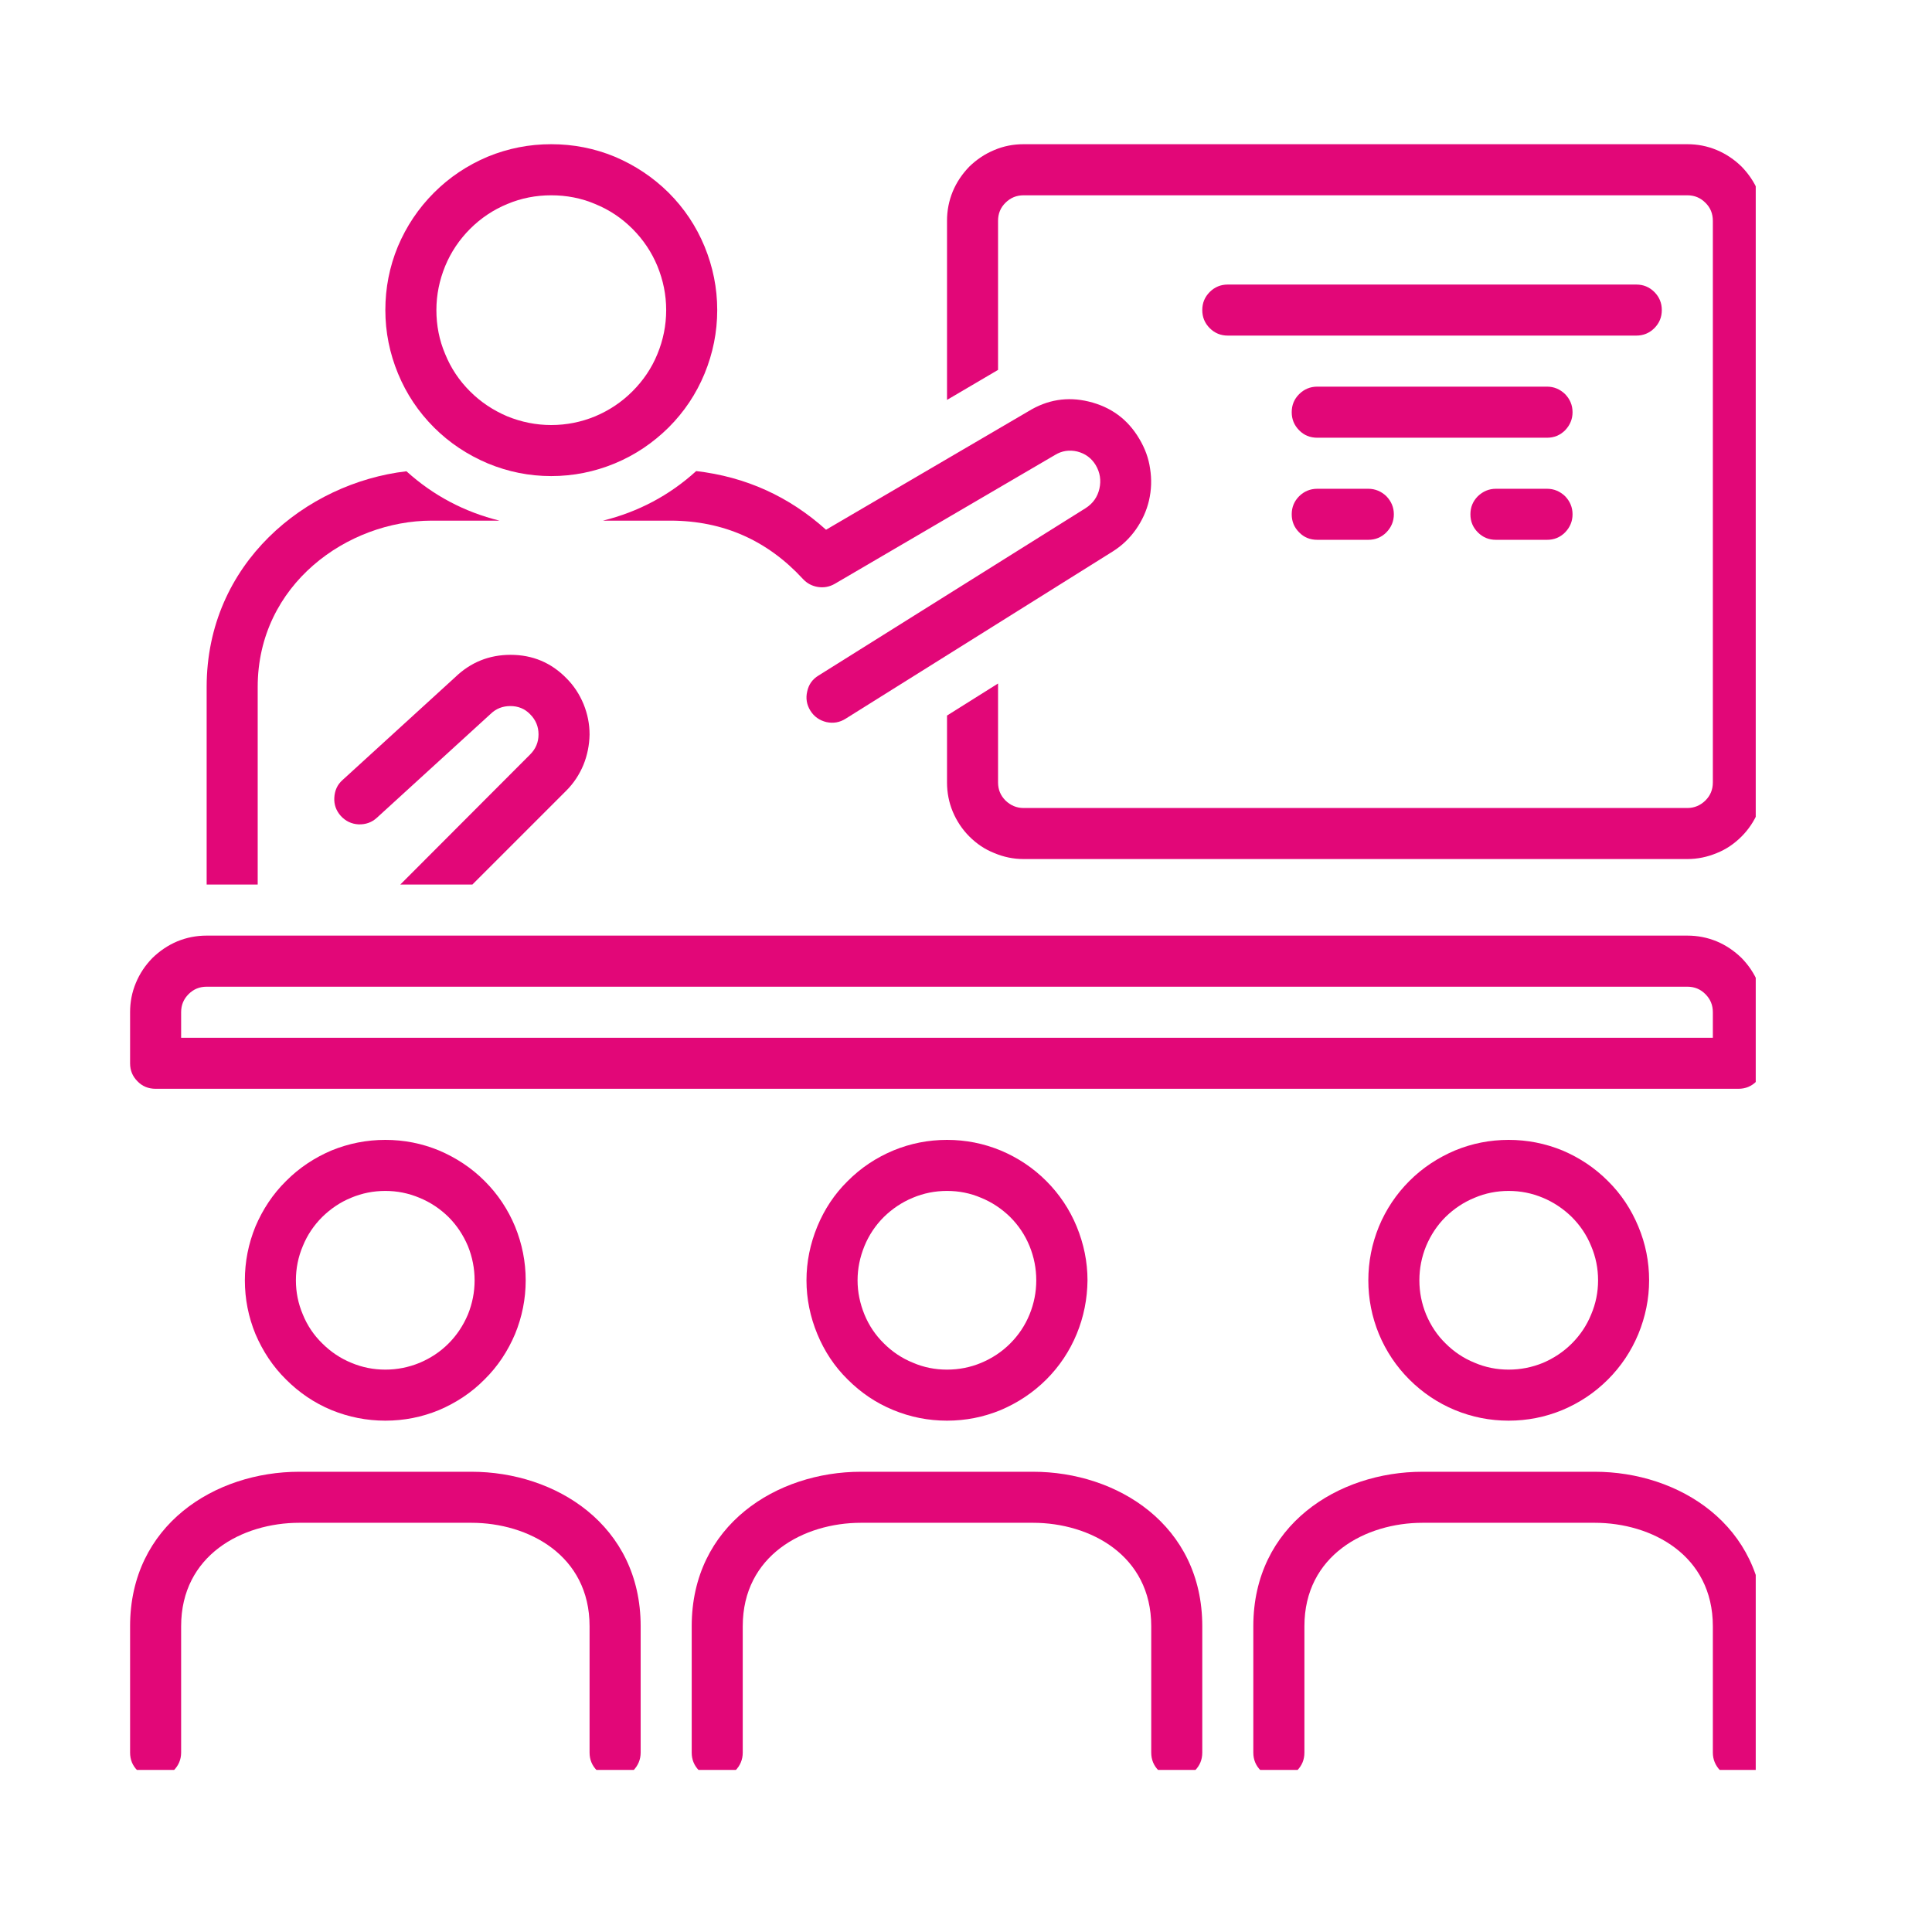
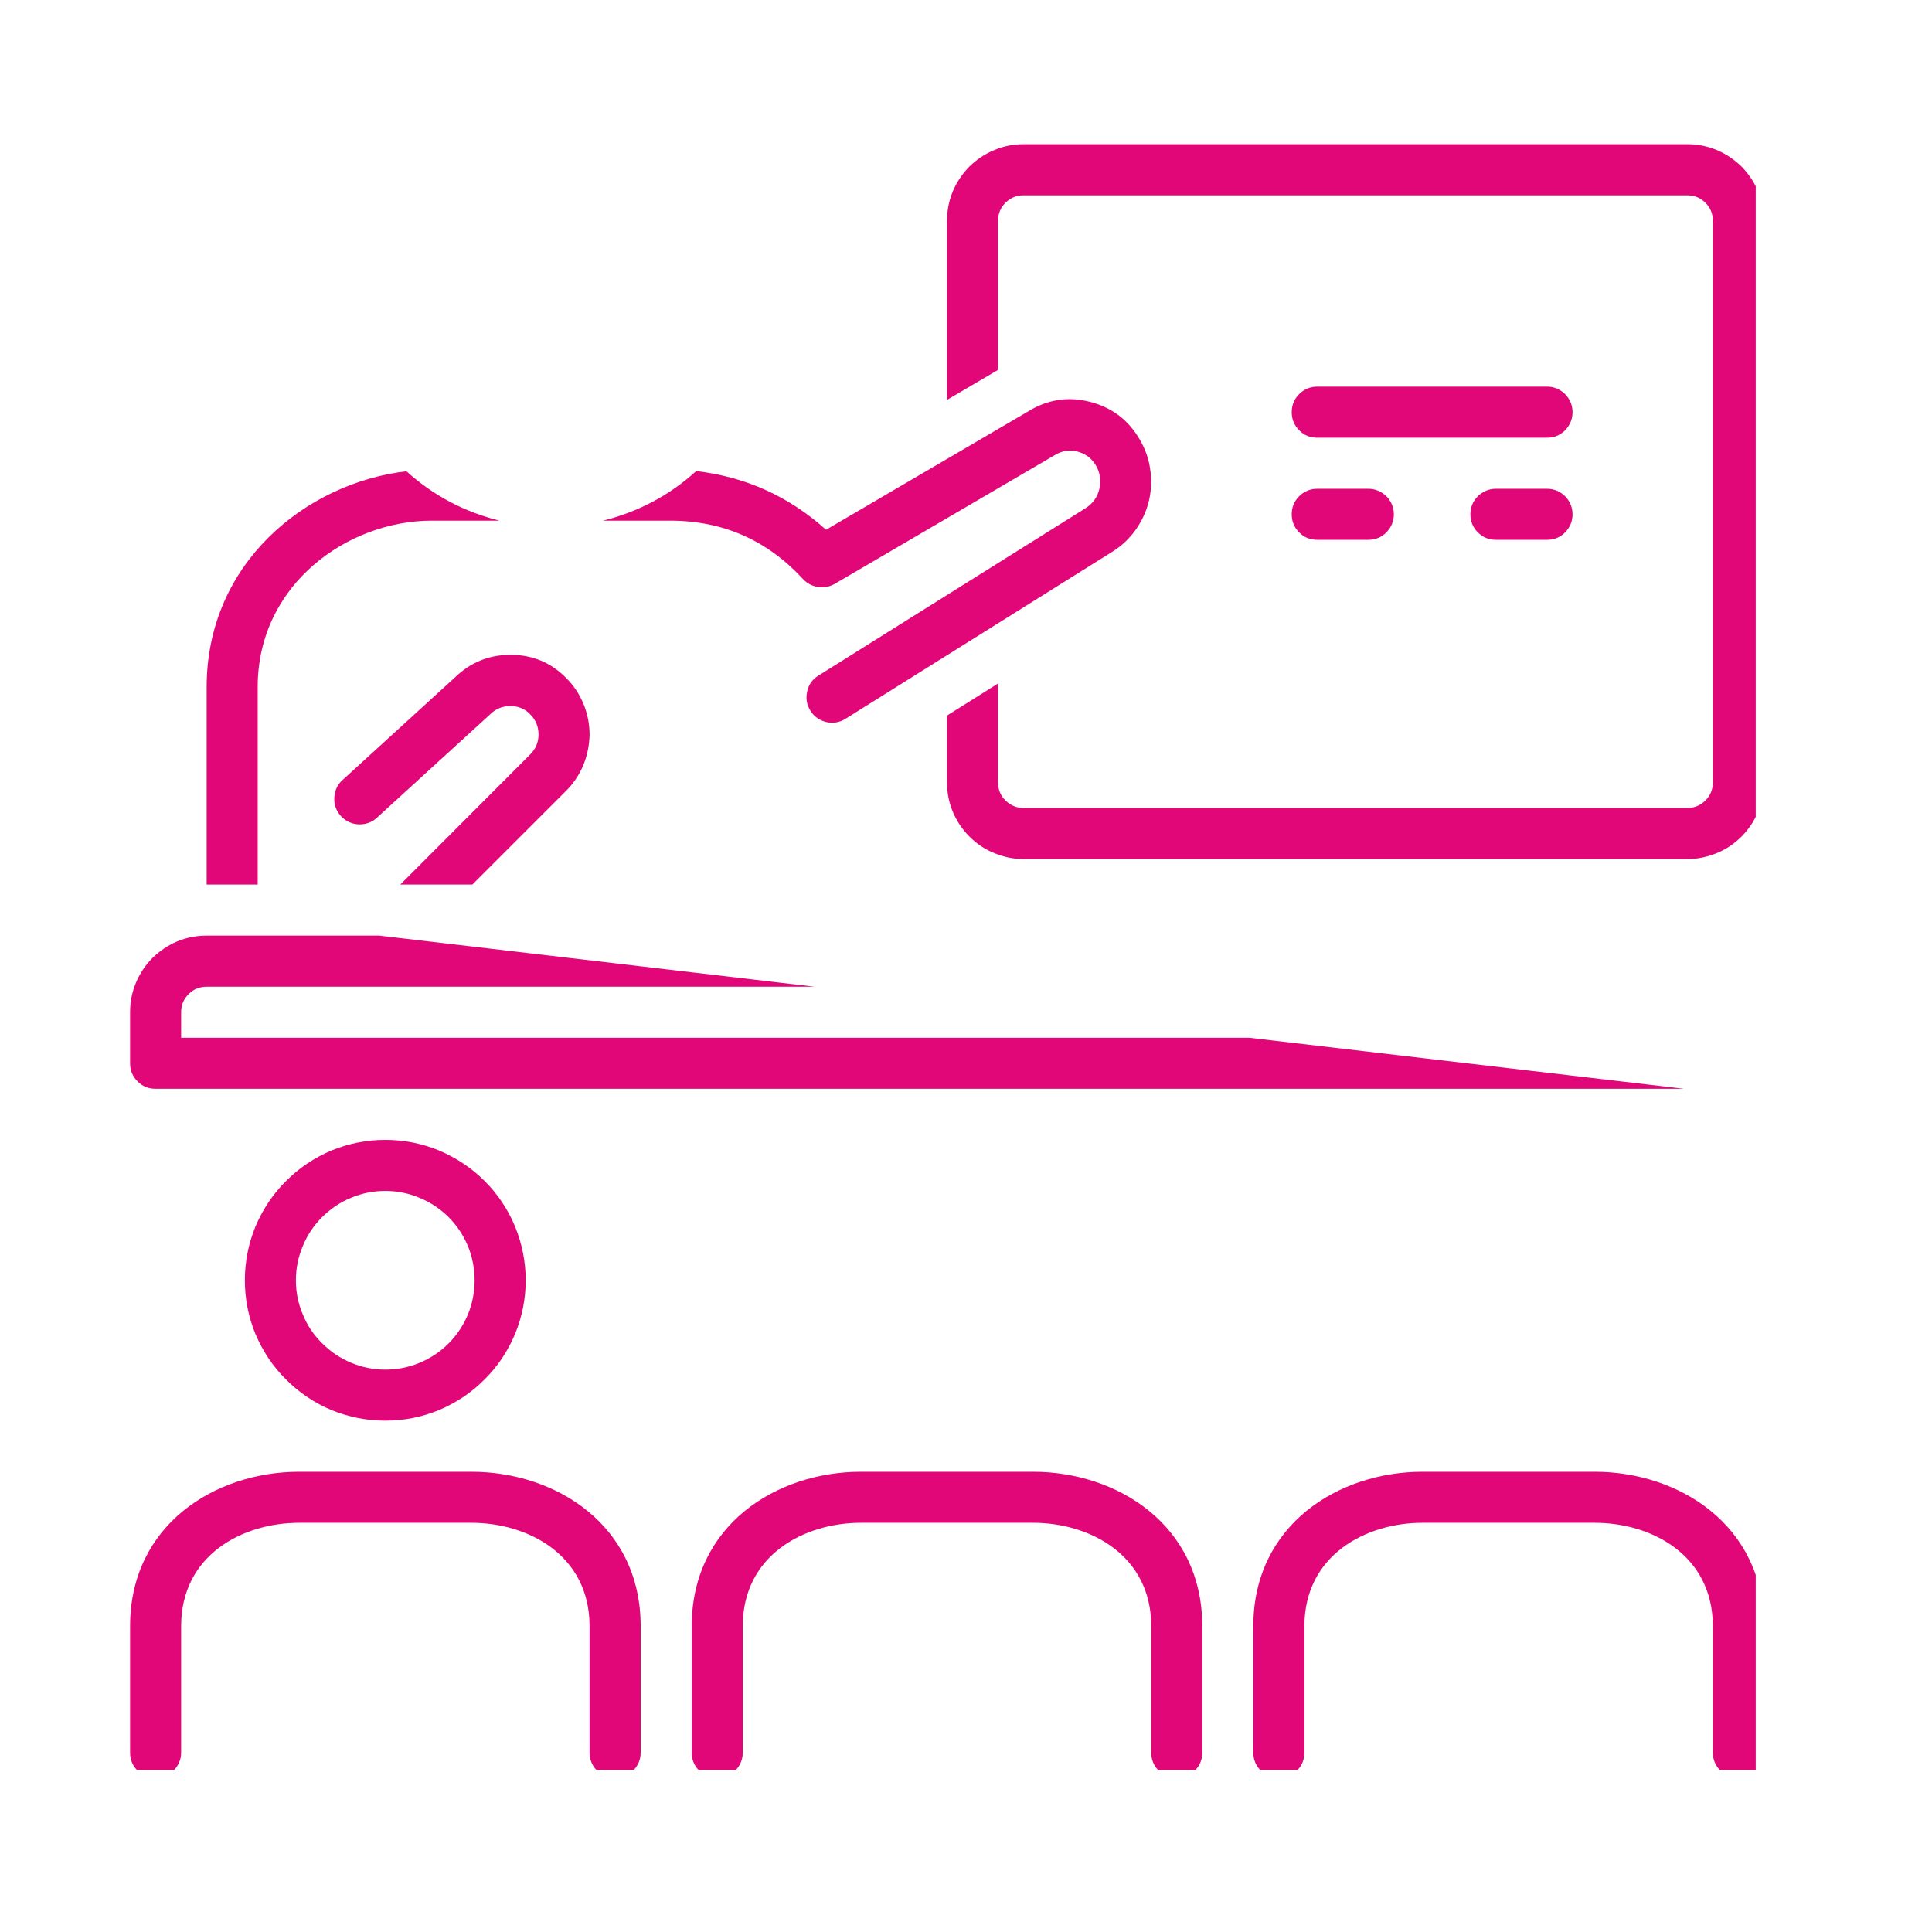
<svg xmlns="http://www.w3.org/2000/svg" width="54" zoomAndPan="magnify" viewBox="0 0 40.5 40.5" height="54" preserveAspectRatio="xMidYMid meet" version="1.0">
  <defs>
    <clipPath id="3586613157">
      <path d="M 2.727 30 L 14 30 L 14 37.102 L 2.727 37.102 Z M 2.727 30 " clip-rule="nonzero" />
    </clipPath>
    <clipPath id="af3bfc189e">
      <path d="M 14 30 L 26 30 L 26 37.102 L 14 37.102 Z M 14 30 " clip-rule="nonzero" />
    </clipPath>
    <clipPath id="a183047697">
      <path d="M 26 30 L 36.805 30 L 36.805 37.102 L 26 37.102 Z M 26 30 " clip-rule="nonzero" />
    </clipPath>
    <clipPath id="f5b9767d7a">
-       <path d="M 8 3.023 L 16 3.023 L 16 10 L 8 10 Z M 8 3.023 " clip-rule="nonzero" />
-     </clipPath>
+       </clipPath>
    <clipPath id="28875a78c7">
-       <path d="M 2.727 19 L 36.805 19 L 36.805 23 L 2.727 23 Z M 2.727 19 " clip-rule="nonzero" />
+       <path d="M 2.727 19 L 36.805 23 L 2.727 23 Z M 2.727 19 " clip-rule="nonzero" />
    </clipPath>
    <clipPath id="225f346fbf">
      <path d="M 19 3.023 L 36.805 3.023 L 36.805 19 L 19 19 Z M 19 3.023 " clip-rule="nonzero" />
    </clipPath>
  </defs>
  <g clip-path="url(#3586613157)">
    <path fill="#e20778" d="M 9.883 30.852 L 6.273 30.852 C 4.508 30.852 2.727 31.965 2.727 34.09 L 2.727 36.738 C 2.727 36.887 2.777 37.012 2.883 37.117 C 2.984 37.223 3.113 37.273 3.262 37.273 C 3.406 37.273 3.535 37.223 3.637 37.117 C 3.742 37.012 3.797 36.887 3.797 36.738 L 3.797 34.09 C 3.797 32.602 5.078 31.922 6.273 31.922 L 9.883 31.922 C 11.074 31.922 12.359 32.602 12.359 34.09 L 12.359 36.738 C 12.359 36.887 12.41 37.012 12.516 37.117 C 12.621 37.223 12.746 37.273 12.895 37.273 C 13.043 37.273 13.168 37.223 13.273 37.117 C 13.375 37.012 13.43 36.887 13.43 36.738 L 13.43 34.09 C 13.43 31.965 11.645 30.852 9.883 30.852 Z M 9.883 30.852 " fill-opacity="1" fill-rule="nonzero" />
  </g>
  <path fill="#e20778" d="M 11.02 26.84 C 11.02 26.449 10.945 26.074 10.797 25.711 C 10.648 25.352 10.434 25.031 10.16 24.758 C 9.883 24.48 9.562 24.27 9.203 24.117 C 8.844 23.969 8.469 23.895 8.078 23.895 C 7.688 23.895 7.312 23.969 6.949 24.117 C 6.59 24.27 6.273 24.48 5.996 24.758 C 5.719 25.031 5.508 25.352 5.355 25.711 C 5.207 26.074 5.133 26.449 5.133 26.84 C 5.133 27.227 5.207 27.605 5.355 27.965 C 5.508 28.324 5.719 28.645 5.996 28.918 C 6.273 29.195 6.59 29.41 6.949 29.559 C 7.312 29.707 7.688 29.781 8.078 29.781 C 8.469 29.781 8.844 29.707 9.203 29.559 C 9.562 29.406 9.883 29.195 10.156 28.918 C 10.434 28.645 10.645 28.324 10.797 27.965 C 10.945 27.605 11.02 27.227 11.02 26.84 Z M 6.203 26.84 C 6.203 26.59 6.25 26.352 6.348 26.121 C 6.441 25.891 6.578 25.688 6.754 25.512 C 6.93 25.34 7.129 25.203 7.359 25.109 C 7.59 25.012 7.828 24.965 8.078 24.965 C 8.324 24.965 8.562 25.012 8.793 25.109 C 9.023 25.203 9.227 25.34 9.402 25.512 C 9.578 25.688 9.711 25.891 9.809 26.121 C 9.902 26.352 9.949 26.59 9.949 26.84 C 9.949 27.086 9.902 27.324 9.809 27.555 C 9.711 27.785 9.578 27.988 9.402 28.164 C 9.227 28.34 9.023 28.473 8.793 28.57 C 8.562 28.664 8.324 28.711 8.078 28.711 C 7.828 28.711 7.59 28.664 7.359 28.566 C 7.133 28.473 6.93 28.336 6.754 28.16 C 6.578 27.988 6.441 27.785 6.348 27.555 C 6.25 27.324 6.203 27.086 6.203 26.84 Z M 6.203 26.84 " fill-opacity="1" fill-rule="nonzero" />
  <g clip-path="url(#af3bfc189e)">
    <path fill="#e20778" d="M 21.656 30.852 L 18.047 30.852 C 16.285 30.852 14.5 31.965 14.5 34.09 L 14.5 36.738 C 14.5 36.887 14.551 37.012 14.656 37.117 C 14.762 37.223 14.887 37.273 15.035 37.273 C 15.184 37.273 15.309 37.223 15.414 37.117 C 15.516 37.012 15.57 36.887 15.57 36.738 L 15.57 34.09 C 15.57 32.602 16.855 31.922 18.047 31.922 L 21.656 31.922 C 22.848 31.922 24.133 32.602 24.133 34.09 L 24.133 36.738 C 24.133 36.887 24.184 37.012 24.289 37.117 C 24.395 37.223 24.52 37.273 24.668 37.273 C 24.816 37.273 24.941 37.223 25.047 37.117 C 25.152 37.012 25.203 36.887 25.203 36.738 L 25.203 34.09 C 25.203 31.965 23.418 30.852 21.656 30.852 Z M 21.656 30.852 " fill-opacity="1" fill-rule="nonzero" />
  </g>
-   <path fill="#e20778" d="M 22.797 26.84 C 22.797 26.449 22.719 26.074 22.57 25.711 C 22.422 25.352 22.207 25.031 21.934 24.758 C 21.656 24.48 21.34 24.27 20.977 24.117 C 20.617 23.969 20.242 23.895 19.852 23.895 C 19.461 23.895 19.086 23.969 18.727 24.117 C 18.363 24.27 18.047 24.48 17.77 24.758 C 17.492 25.031 17.281 25.352 17.133 25.711 C 16.984 26.074 16.906 26.449 16.906 26.84 C 16.906 27.227 16.984 27.605 17.133 27.965 C 17.281 28.324 17.492 28.645 17.77 28.918 C 18.047 29.195 18.363 29.41 18.727 29.559 C 19.086 29.707 19.461 29.781 19.852 29.781 C 20.242 29.781 20.617 29.707 20.977 29.559 C 21.336 29.406 21.656 29.195 21.934 28.918 C 22.207 28.645 22.422 28.324 22.57 27.965 C 22.719 27.605 22.793 27.227 22.797 26.84 Z M 17.977 26.84 C 17.977 26.59 18.027 26.352 18.121 26.121 C 18.215 25.891 18.352 25.688 18.527 25.512 C 18.703 25.34 18.906 25.203 19.133 25.109 C 19.363 25.012 19.602 24.965 19.852 24.965 C 20.102 24.965 20.34 25.012 20.566 25.109 C 20.797 25.203 21 25.34 21.176 25.512 C 21.352 25.688 21.488 25.891 21.582 26.121 C 21.676 26.352 21.723 26.59 21.723 26.84 C 21.723 27.086 21.676 27.324 21.582 27.555 C 21.488 27.785 21.352 27.988 21.176 28.164 C 21 28.34 20.797 28.473 20.566 28.57 C 20.34 28.664 20.102 28.711 19.852 28.711 C 19.602 28.711 19.363 28.664 19.137 28.566 C 18.906 28.473 18.703 28.336 18.527 28.16 C 18.352 27.988 18.215 27.785 18.121 27.555 C 18.027 27.324 17.977 27.086 17.977 26.84 Z M 17.977 26.84 " fill-opacity="1" fill-rule="nonzero" />
  <g clip-path="url(#a183047697)">
    <path fill="#e20778" d="M 33.43 30.852 L 29.82 30.852 C 28.059 30.852 26.273 31.965 26.273 34.09 L 26.273 36.738 C 26.273 36.887 26.324 37.012 26.43 37.117 C 26.535 37.223 26.66 37.273 26.809 37.273 C 26.957 37.273 27.082 37.223 27.188 37.117 C 27.293 37.012 27.344 36.887 27.344 36.738 L 27.344 34.09 C 27.344 32.602 28.629 31.922 29.82 31.922 L 33.43 31.922 C 34.625 31.922 35.906 32.602 35.906 34.09 L 35.906 36.738 C 35.906 36.887 35.961 37.012 36.062 37.117 C 36.168 37.223 36.293 37.273 36.441 37.273 C 36.59 37.273 36.715 37.223 36.82 37.117 C 36.926 37.012 36.977 36.887 36.977 36.738 L 36.977 34.09 C 36.977 31.965 35.191 30.852 33.43 30.852 Z M 33.43 30.852 " fill-opacity="1" fill-rule="nonzero" />
  </g>
-   <path fill="#e20778" d="M 34.57 26.84 C 34.57 26.449 34.496 26.074 34.344 25.711 C 34.195 25.352 33.984 25.031 33.707 24.758 C 33.43 24.48 33.113 24.27 32.754 24.117 C 32.391 23.969 32.016 23.895 31.625 23.895 C 31.234 23.895 30.859 23.969 30.5 24.117 C 30.141 24.27 29.82 24.48 29.543 24.758 C 29.27 25.031 29.055 25.352 28.906 25.711 C 28.758 26.074 28.684 26.449 28.684 26.84 C 28.684 27.227 28.758 27.605 28.906 27.965 C 29.055 28.324 29.27 28.645 29.543 28.918 C 29.82 29.195 30.141 29.41 30.5 29.559 C 30.859 29.707 31.234 29.781 31.625 29.781 C 32.016 29.781 32.391 29.707 32.75 29.559 C 33.113 29.406 33.43 29.195 33.707 28.918 C 33.98 28.645 34.195 28.324 34.344 27.965 C 34.492 27.605 34.57 27.227 34.57 26.84 Z M 29.754 26.84 C 29.754 26.59 29.801 26.352 29.895 26.121 C 29.992 25.891 30.125 25.688 30.301 25.512 C 30.477 25.34 30.68 25.203 30.91 25.109 C 31.137 25.012 31.379 24.965 31.625 24.965 C 31.875 24.965 32.113 25.012 32.344 25.109 C 32.57 25.203 32.773 25.34 32.949 25.512 C 33.125 25.688 33.262 25.891 33.355 26.121 C 33.453 26.352 33.5 26.59 33.5 26.84 C 33.5 27.086 33.453 27.324 33.355 27.555 C 33.262 27.785 33.125 27.988 32.949 28.164 C 32.773 28.34 32.57 28.473 32.344 28.57 C 32.113 28.664 31.875 28.711 31.625 28.711 C 31.379 28.711 31.137 28.664 30.91 28.566 C 30.68 28.473 30.477 28.336 30.301 28.16 C 30.125 27.988 29.992 27.785 29.895 27.555 C 29.801 27.324 29.754 27.086 29.754 26.84 Z M 29.754 26.84 " fill-opacity="1" fill-rule="nonzero" />
  <g clip-path="url(#f5b9767d7a)">
    <path fill="#e20778" d="M 11.555 9.98 C 12.016 9.98 12.461 9.891 12.887 9.715 C 13.312 9.539 13.688 9.285 14.016 8.961 C 14.344 8.633 14.594 8.258 14.77 7.832 C 14.945 7.406 15.035 6.961 15.035 6.5 C 15.035 6.039 14.945 5.594 14.77 5.168 C 14.594 4.742 14.344 4.367 14.016 4.039 C 13.688 3.715 13.312 3.465 12.887 3.285 C 12.461 3.109 12.016 3.023 11.555 3.023 C 11.094 3.023 10.652 3.109 10.223 3.285 C 9.797 3.465 9.422 3.715 9.098 4.039 C 8.77 4.367 8.52 4.742 8.34 5.168 C 8.164 5.594 8.078 6.039 8.078 6.5 C 8.078 6.961 8.168 7.406 8.344 7.832 C 8.52 8.258 8.77 8.633 9.098 8.961 C 9.422 9.285 9.801 9.535 10.227 9.715 C 10.652 9.891 11.094 9.98 11.555 9.98 Z M 11.555 4.094 C 11.875 4.094 12.184 4.152 12.477 4.277 C 12.773 4.398 13.031 4.57 13.258 4.797 C 13.484 5.023 13.66 5.285 13.781 5.578 C 13.902 5.875 13.965 6.18 13.965 6.5 C 13.965 6.82 13.902 7.129 13.781 7.422 C 13.66 7.719 13.484 7.977 13.258 8.203 C 13.031 8.43 12.773 8.602 12.477 8.727 C 12.184 8.848 11.875 8.91 11.555 8.91 C 11.238 8.91 10.93 8.848 10.633 8.727 C 10.34 8.602 10.078 8.43 9.852 8.203 C 9.625 7.977 9.453 7.719 9.332 7.422 C 9.207 7.129 9.148 6.82 9.148 6.5 C 9.148 6.18 9.211 5.875 9.332 5.578 C 9.453 5.285 9.629 5.023 9.855 4.797 C 10.078 4.574 10.34 4.398 10.633 4.277 C 10.93 4.152 11.238 4.094 11.555 4.094 Z M 11.555 4.094 " fill-opacity="1" fill-rule="nonzero" />
  </g>
  <g clip-path="url(#28875a78c7)">
    <path fill="#e20778" d="M 35.371 19.613 L 4.332 19.613 C 4.117 19.613 3.914 19.652 3.715 19.734 C 3.52 19.816 3.348 19.934 3.195 20.082 C 3.047 20.234 2.93 20.406 2.848 20.605 C 2.766 20.801 2.727 21.004 2.727 21.219 L 2.727 22.289 C 2.727 22.438 2.777 22.562 2.883 22.668 C 2.984 22.773 3.113 22.824 3.262 22.824 L 36.441 22.824 C 36.59 22.824 36.715 22.773 36.82 22.668 C 36.926 22.562 36.977 22.438 36.977 22.289 L 36.977 21.219 C 36.977 21.004 36.938 20.801 36.855 20.605 C 36.773 20.406 36.656 20.234 36.508 20.082 C 36.355 19.934 36.184 19.816 35.988 19.734 C 35.789 19.652 35.586 19.613 35.371 19.613 Z M 35.906 21.754 L 3.797 21.754 L 3.797 21.219 C 3.797 21.07 3.848 20.945 3.953 20.84 C 4.059 20.734 4.184 20.684 4.332 20.684 L 35.371 20.684 C 35.52 20.684 35.645 20.734 35.75 20.84 C 35.855 20.945 35.906 21.07 35.906 21.219 Z M 35.906 21.754 " fill-opacity="1" fill-rule="nonzero" />
  </g>
-   <path fill="#e20778" d="M 34.836 6.5 C 34.836 6.352 34.785 6.227 34.68 6.121 C 34.574 6.016 34.449 5.965 34.301 5.965 L 25.738 5.965 C 25.59 5.965 25.465 6.016 25.359 6.121 C 25.254 6.227 25.203 6.352 25.203 6.5 C 25.203 6.648 25.254 6.773 25.359 6.879 C 25.465 6.984 25.59 7.035 25.738 7.035 L 34.301 7.035 C 34.449 7.035 34.574 6.984 34.68 6.879 C 34.785 6.773 34.836 6.648 34.836 6.5 Z M 34.836 6.5 " fill-opacity="1" fill-rule="nonzero" />
  <path fill="#e20778" d="M 32.43 8.105 L 27.613 8.105 C 27.465 8.105 27.336 8.16 27.234 8.262 C 27.129 8.367 27.078 8.492 27.078 8.641 C 27.078 8.789 27.129 8.914 27.234 9.02 C 27.336 9.125 27.465 9.176 27.613 9.176 L 32.43 9.176 C 32.578 9.176 32.703 9.125 32.809 9.02 C 32.91 8.914 32.965 8.789 32.965 8.641 C 32.965 8.492 32.91 8.367 32.809 8.262 C 32.703 8.16 32.578 8.105 32.43 8.105 Z M 32.43 8.105 " fill-opacity="1" fill-rule="nonzero" />
  <path fill="#e20778" d="M 27.613 10.246 C 27.465 10.246 27.336 10.301 27.234 10.402 C 27.129 10.508 27.078 10.633 27.078 10.781 C 27.078 10.93 27.129 11.055 27.234 11.16 C 27.336 11.266 27.465 11.316 27.613 11.316 L 28.684 11.316 C 28.828 11.316 28.957 11.266 29.062 11.16 C 29.164 11.055 29.219 10.93 29.219 10.781 C 29.219 10.633 29.164 10.508 29.062 10.402 C 28.957 10.301 28.828 10.246 28.684 10.246 Z M 27.613 10.246 " fill-opacity="1" fill-rule="nonzero" />
  <path fill="#e20778" d="M 32.43 10.246 L 31.359 10.246 C 31.211 10.246 31.086 10.301 30.98 10.402 C 30.875 10.508 30.824 10.633 30.824 10.781 C 30.824 10.93 30.875 11.055 30.98 11.16 C 31.086 11.266 31.211 11.316 31.359 11.316 L 32.43 11.316 C 32.578 11.316 32.703 11.266 32.809 11.16 C 32.91 11.055 32.965 10.93 32.965 10.781 C 32.965 10.633 32.91 10.508 32.809 10.402 C 32.703 10.301 32.578 10.246 32.43 10.246 Z M 32.43 10.246 " fill-opacity="1" fill-rule="nonzero" />
  <path fill="#e20778" d="M 22.758 10.652 L 17.16 14.16 C 17.031 14.238 16.953 14.348 16.922 14.492 C 16.887 14.637 16.91 14.773 16.988 14.898 C 17.066 15.023 17.18 15.102 17.324 15.137 C 17.469 15.168 17.602 15.145 17.727 15.066 L 23.328 11.559 C 23.52 11.438 23.68 11.285 23.812 11.098 C 23.941 10.914 24.035 10.711 24.086 10.492 C 24.137 10.27 24.145 10.051 24.109 9.824 C 24.078 9.602 24 9.395 23.883 9.199 C 23.641 8.789 23.289 8.531 22.824 8.418 C 22.375 8.309 21.953 8.379 21.559 8.621 L 17.316 11.105 C 16.539 10.406 15.633 9.996 14.594 9.875 C 14.031 10.387 13.379 10.73 12.641 10.914 L 14.062 10.914 C 15.164 10.918 16.086 11.328 16.832 12.137 C 16.918 12.23 17.023 12.285 17.148 12.305 C 17.273 12.324 17.391 12.301 17.5 12.238 L 22.113 9.539 C 22.258 9.449 22.418 9.426 22.582 9.465 C 22.75 9.508 22.879 9.602 22.969 9.75 C 23.059 9.902 23.086 10.066 23.047 10.242 C 23.008 10.418 22.91 10.555 22.758 10.652 Z M 22.758 10.652 " fill-opacity="1" fill-rule="nonzero" />
  <g clip-path="url(#225f346fbf)">
    <path fill="#e20778" d="M 35.371 3.023 L 21.457 3.023 C 21.242 3.023 21.039 3.062 20.844 3.145 C 20.645 3.227 20.473 3.344 20.32 3.492 C 20.172 3.645 20.055 3.816 19.973 4.012 C 19.891 4.211 19.852 4.414 19.852 4.629 L 19.852 8.383 L 20.922 7.754 L 20.922 4.629 C 20.922 4.48 20.973 4.352 21.078 4.25 C 21.184 4.145 21.309 4.094 21.457 4.094 L 35.371 4.094 C 35.52 4.094 35.645 4.145 35.75 4.25 C 35.855 4.352 35.906 4.48 35.906 4.629 L 35.906 16.402 C 35.906 16.551 35.855 16.676 35.75 16.781 C 35.645 16.883 35.52 16.938 35.371 16.938 L 21.457 16.938 C 21.309 16.938 21.184 16.883 21.078 16.781 C 20.973 16.676 20.922 16.551 20.922 16.402 L 20.922 14.328 L 19.852 15 L 19.852 16.402 C 19.852 16.613 19.891 16.82 19.973 17.016 C 20.055 17.211 20.172 17.387 20.32 17.535 C 20.473 17.688 20.645 17.805 20.844 17.883 C 21.039 17.965 21.242 18.008 21.457 18.008 L 35.371 18.008 C 35.586 18.008 35.789 17.965 35.988 17.883 C 36.184 17.805 36.355 17.688 36.508 17.535 C 36.656 17.387 36.773 17.211 36.855 17.016 C 36.938 16.82 36.977 16.613 36.977 16.402 L 36.977 4.629 C 36.977 4.414 36.938 4.211 36.855 4.012 C 36.773 3.816 36.656 3.645 36.508 3.492 C 36.355 3.344 36.184 3.227 35.988 3.145 C 35.789 3.062 35.586 3.023 35.371 3.023 Z M 35.371 3.023 " fill-opacity="1" fill-rule="nonzero" />
  </g>
  <path fill="#e20778" d="M 8.391 18.543 L 9.902 18.543 L 11.871 16.574 C 12.027 16.418 12.145 16.238 12.23 16.035 C 12.312 15.832 12.355 15.617 12.359 15.398 C 12.359 15.176 12.316 14.965 12.234 14.762 C 12.148 14.555 12.031 14.375 11.875 14.219 C 11.555 13.891 11.164 13.727 10.703 13.727 C 10.254 13.727 9.867 13.883 9.543 14.195 L 7.18 16.352 C 7.07 16.449 7.016 16.574 7.008 16.723 C 7 16.867 7.047 16.996 7.145 17.105 C 7.246 17.215 7.371 17.273 7.516 17.281 C 7.664 17.285 7.793 17.242 7.902 17.141 C 7.902 17.141 10.273 14.977 10.281 14.969 C 10.398 14.855 10.535 14.801 10.699 14.801 C 10.859 14.801 11 14.855 11.113 14.973 C 11.23 15.09 11.289 15.23 11.289 15.395 C 11.289 15.559 11.23 15.699 11.113 15.816 Z M 8.391 18.543 " fill-opacity="1" fill-rule="nonzero" />
  <path fill="#e20778" d="M 5.402 14.402 C 5.402 12.246 7.293 10.914 9.051 10.914 L 10.469 10.914 C 9.73 10.73 9.082 10.387 8.52 9.879 C 6.414 10.125 4.332 11.805 4.332 14.402 L 4.332 18.543 L 5.402 18.543 Z M 5.402 14.402 " fill-opacity="1" fill-rule="nonzero" />
</svg>